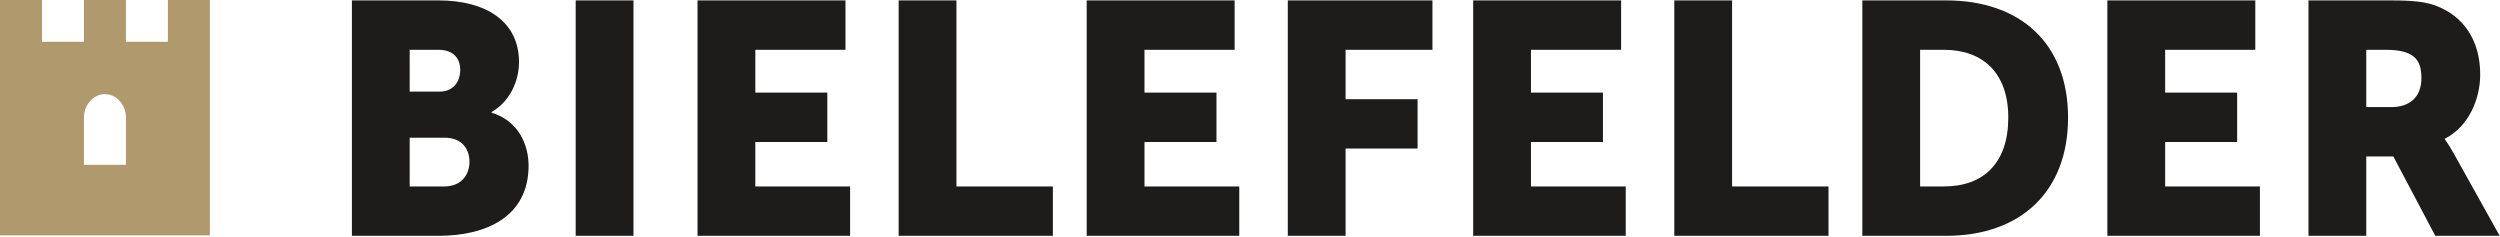
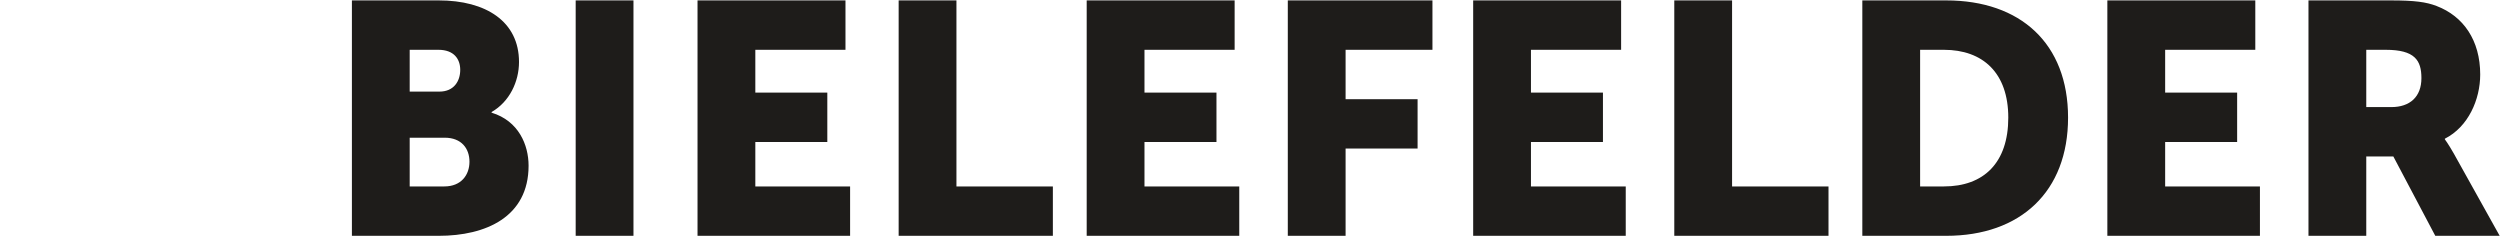
<svg xmlns="http://www.w3.org/2000/svg" width="100%" height="100%" viewBox="0 0 1772 168" version="1.1" xml:space="preserve" style="fill-rule:evenodd;clip-rule:evenodd;stroke-linejoin:round;stroke-miterlimit:2;">
  <g>
    <g transform="matrix(4.167,0,0,4.167,119.009,166.846)">
-       <path d="M0,-40.043L0,-32.925L-7.139,-32.925L-7.139,-40.043L-14.282,-40.043L-14.282,-32.925L-21.421,-32.925L-21.421,-40.043L-28.562,-40.043L-28.562,0L7.141,0L7.141,-40.043L0,-40.043ZM-14.282,-20.023C-14.282,-22.234 -12.682,-24.026 -10.711,-24.026C-8.739,-24.026 -7.139,-22.234 -7.139,-20.023L-7.139,-12.013L-14.282,-12.013L-14.282,-20.023Z" style="fill:rgb(176,154,109);fill-rule:nonzero;" />
-     </g>
+       </g>
    <g transform="matrix(4.167,0,0,4.167,249.429,0.287)">
      <path d="M0,40.043L14.774,40.043C22.75,40.043 30.053,36.851 30.053,28.114C30.053,24.586 28.367,20.497 23.761,19.097L23.761,18.986C26.795,17.249 28.424,13.833 28.424,10.473C28.424,3.584 22.807,0 14.774,0L0,0L0,40.043ZM9.83,15.513L9.83,8.402L14.718,8.402C17.358,8.402 18.426,9.969 18.426,11.816C18.426,13.721 17.358,15.513 14.886,15.513L9.83,15.513ZM9.83,31.643L9.83,23.354L15.785,23.354C18.649,23.354 19.998,25.202 19.998,27.443C19.998,29.683 18.594,31.643 15.729,31.643L9.83,31.643ZM38.064,40.043L47.894,40.043L47.894,0L38.064,0L38.064,40.043ZM58.79,40.043L84.743,40.043L84.743,31.643L68.622,31.643L68.622,24.081L80.867,24.081L80.867,15.681L68.622,15.681L68.622,8.402L83.957,8.402L83.957,0L58.79,0L58.79,40.043ZM93.001,40.043L119.233,40.043L119.233,31.643L102.831,31.643L102.831,0L93.001,0L93.001,40.043ZM124.986,40.043L150.938,40.043L150.938,31.643L134.816,31.643L134.816,24.081L147.061,24.081L147.061,15.681L134.816,15.681L134.816,8.402L150.151,8.402L150.151,0L124.986,0L124.986,40.043ZM159.195,40.043L169.025,40.043L169.025,25.202L181.271,25.202L181.271,16.802L169.025,16.802L169.025,8.402L183.799,8.402L183.799,0L159.195,0L159.195,40.043ZM190.726,40.043L216.678,40.043L216.678,31.643L200.556,31.643L200.556,24.081L212.801,24.081L212.801,15.681L200.556,15.681L200.556,8.402L215.891,8.402L215.891,0L190.726,0L190.726,40.043ZM224.935,40.043L251.167,40.043L251.167,31.643L234.765,31.643L234.765,0L224.935,0L224.935,40.043ZM256.92,40.043L271.188,40.043C283.826,40.043 291.916,32.538 291.916,19.938C291.916,7.337 283.826,0 271.188,0L256.92,0L256.92,40.043ZM266.75,31.643L266.75,8.402L270.795,8.402C277.423,8.402 281.748,12.321 281.748,19.938C281.748,27.61 277.591,31.643 270.795,31.643L266.75,31.643ZM298.599,40.043L324.553,40.043L324.553,31.643L308.431,31.643L308.431,24.081L320.676,24.081L320.676,15.681L308.431,15.681L308.431,8.402L323.765,8.402L323.765,0L298.599,0L298.599,40.043ZM332.809,40.043L342.64,40.043L342.64,26.546L347.246,26.546L354.38,40.043L365.334,40.043L357.526,26.043C356.572,24.362 356.009,23.634 356.009,23.634L356.009,23.522C359.998,21.505 362.021,16.857 362.021,12.602C362.021,6.777 359.155,2.689 354.604,0.953C352.864,0.28 350.898,0 346.797,0L332.809,0L332.809,40.043ZM342.64,18.146L342.64,8.402L345.954,8.402C350.898,8.402 352.021,10.194 352.021,13.218C352.021,16.41 350.055,18.146 346.908,18.146L342.64,18.146Z" style="fill:rgb(30,28,26);fill-rule:nonzero;" />
    </g>
  </g>
</svg>